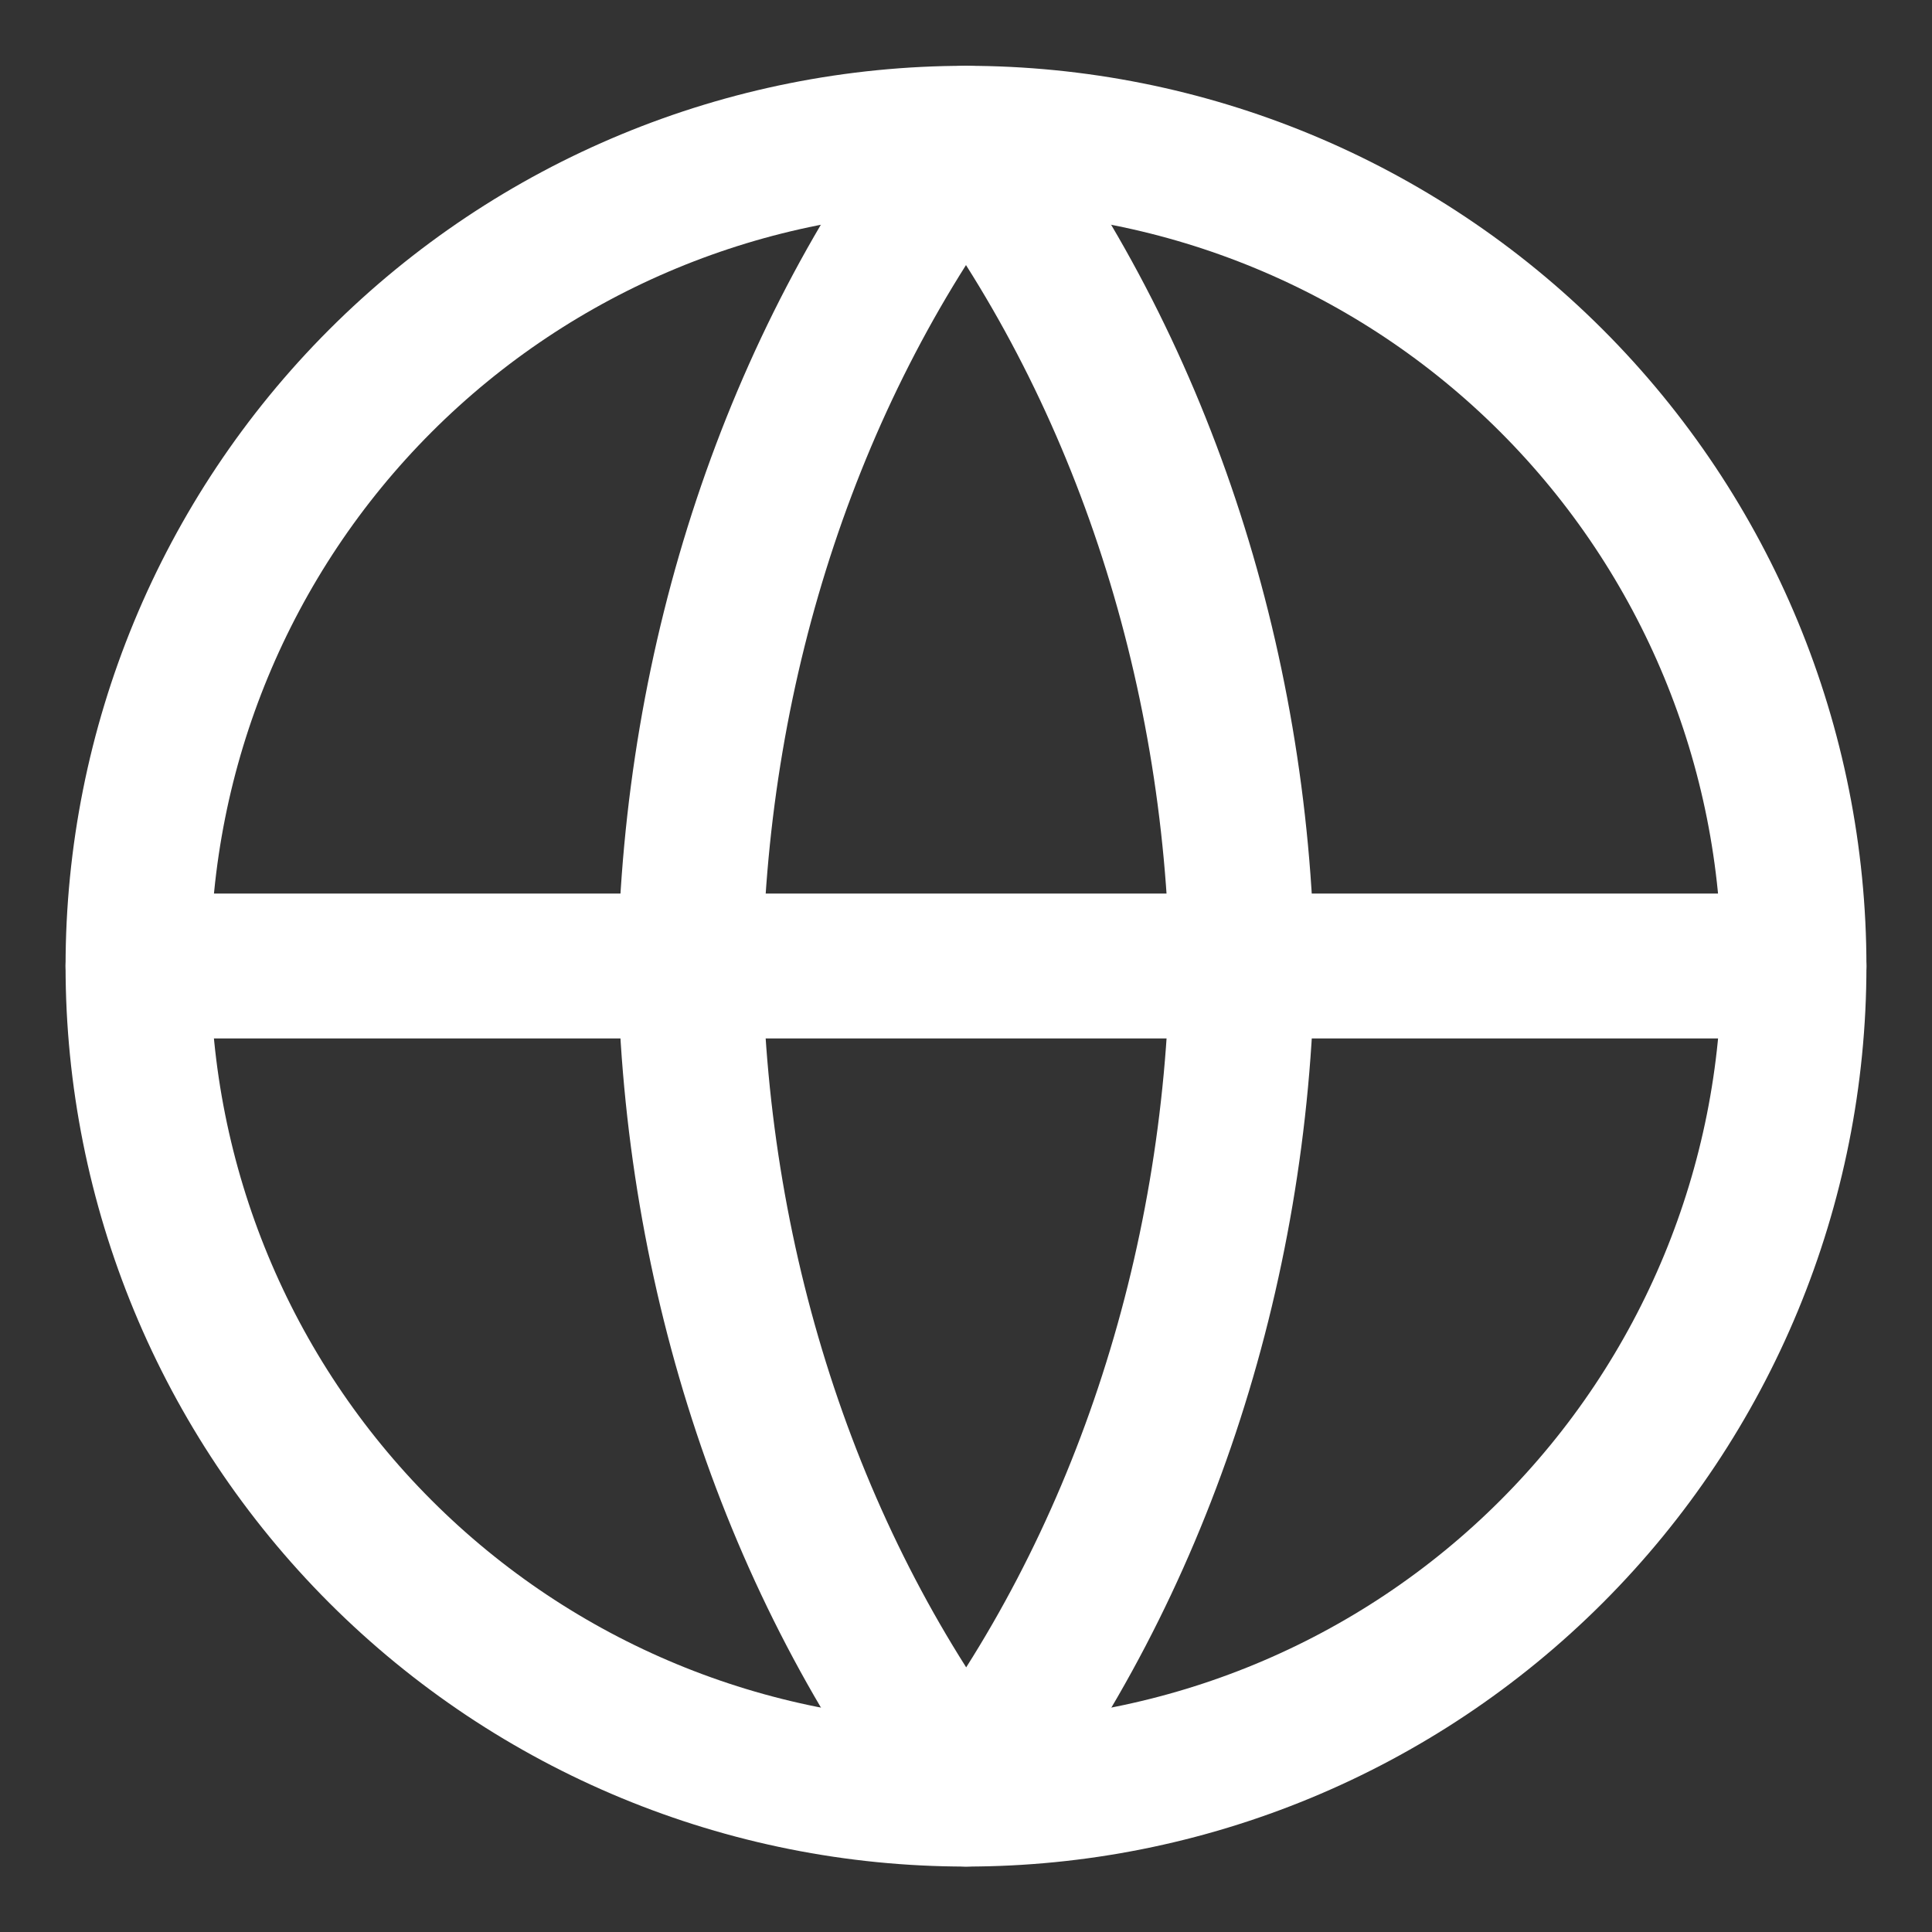
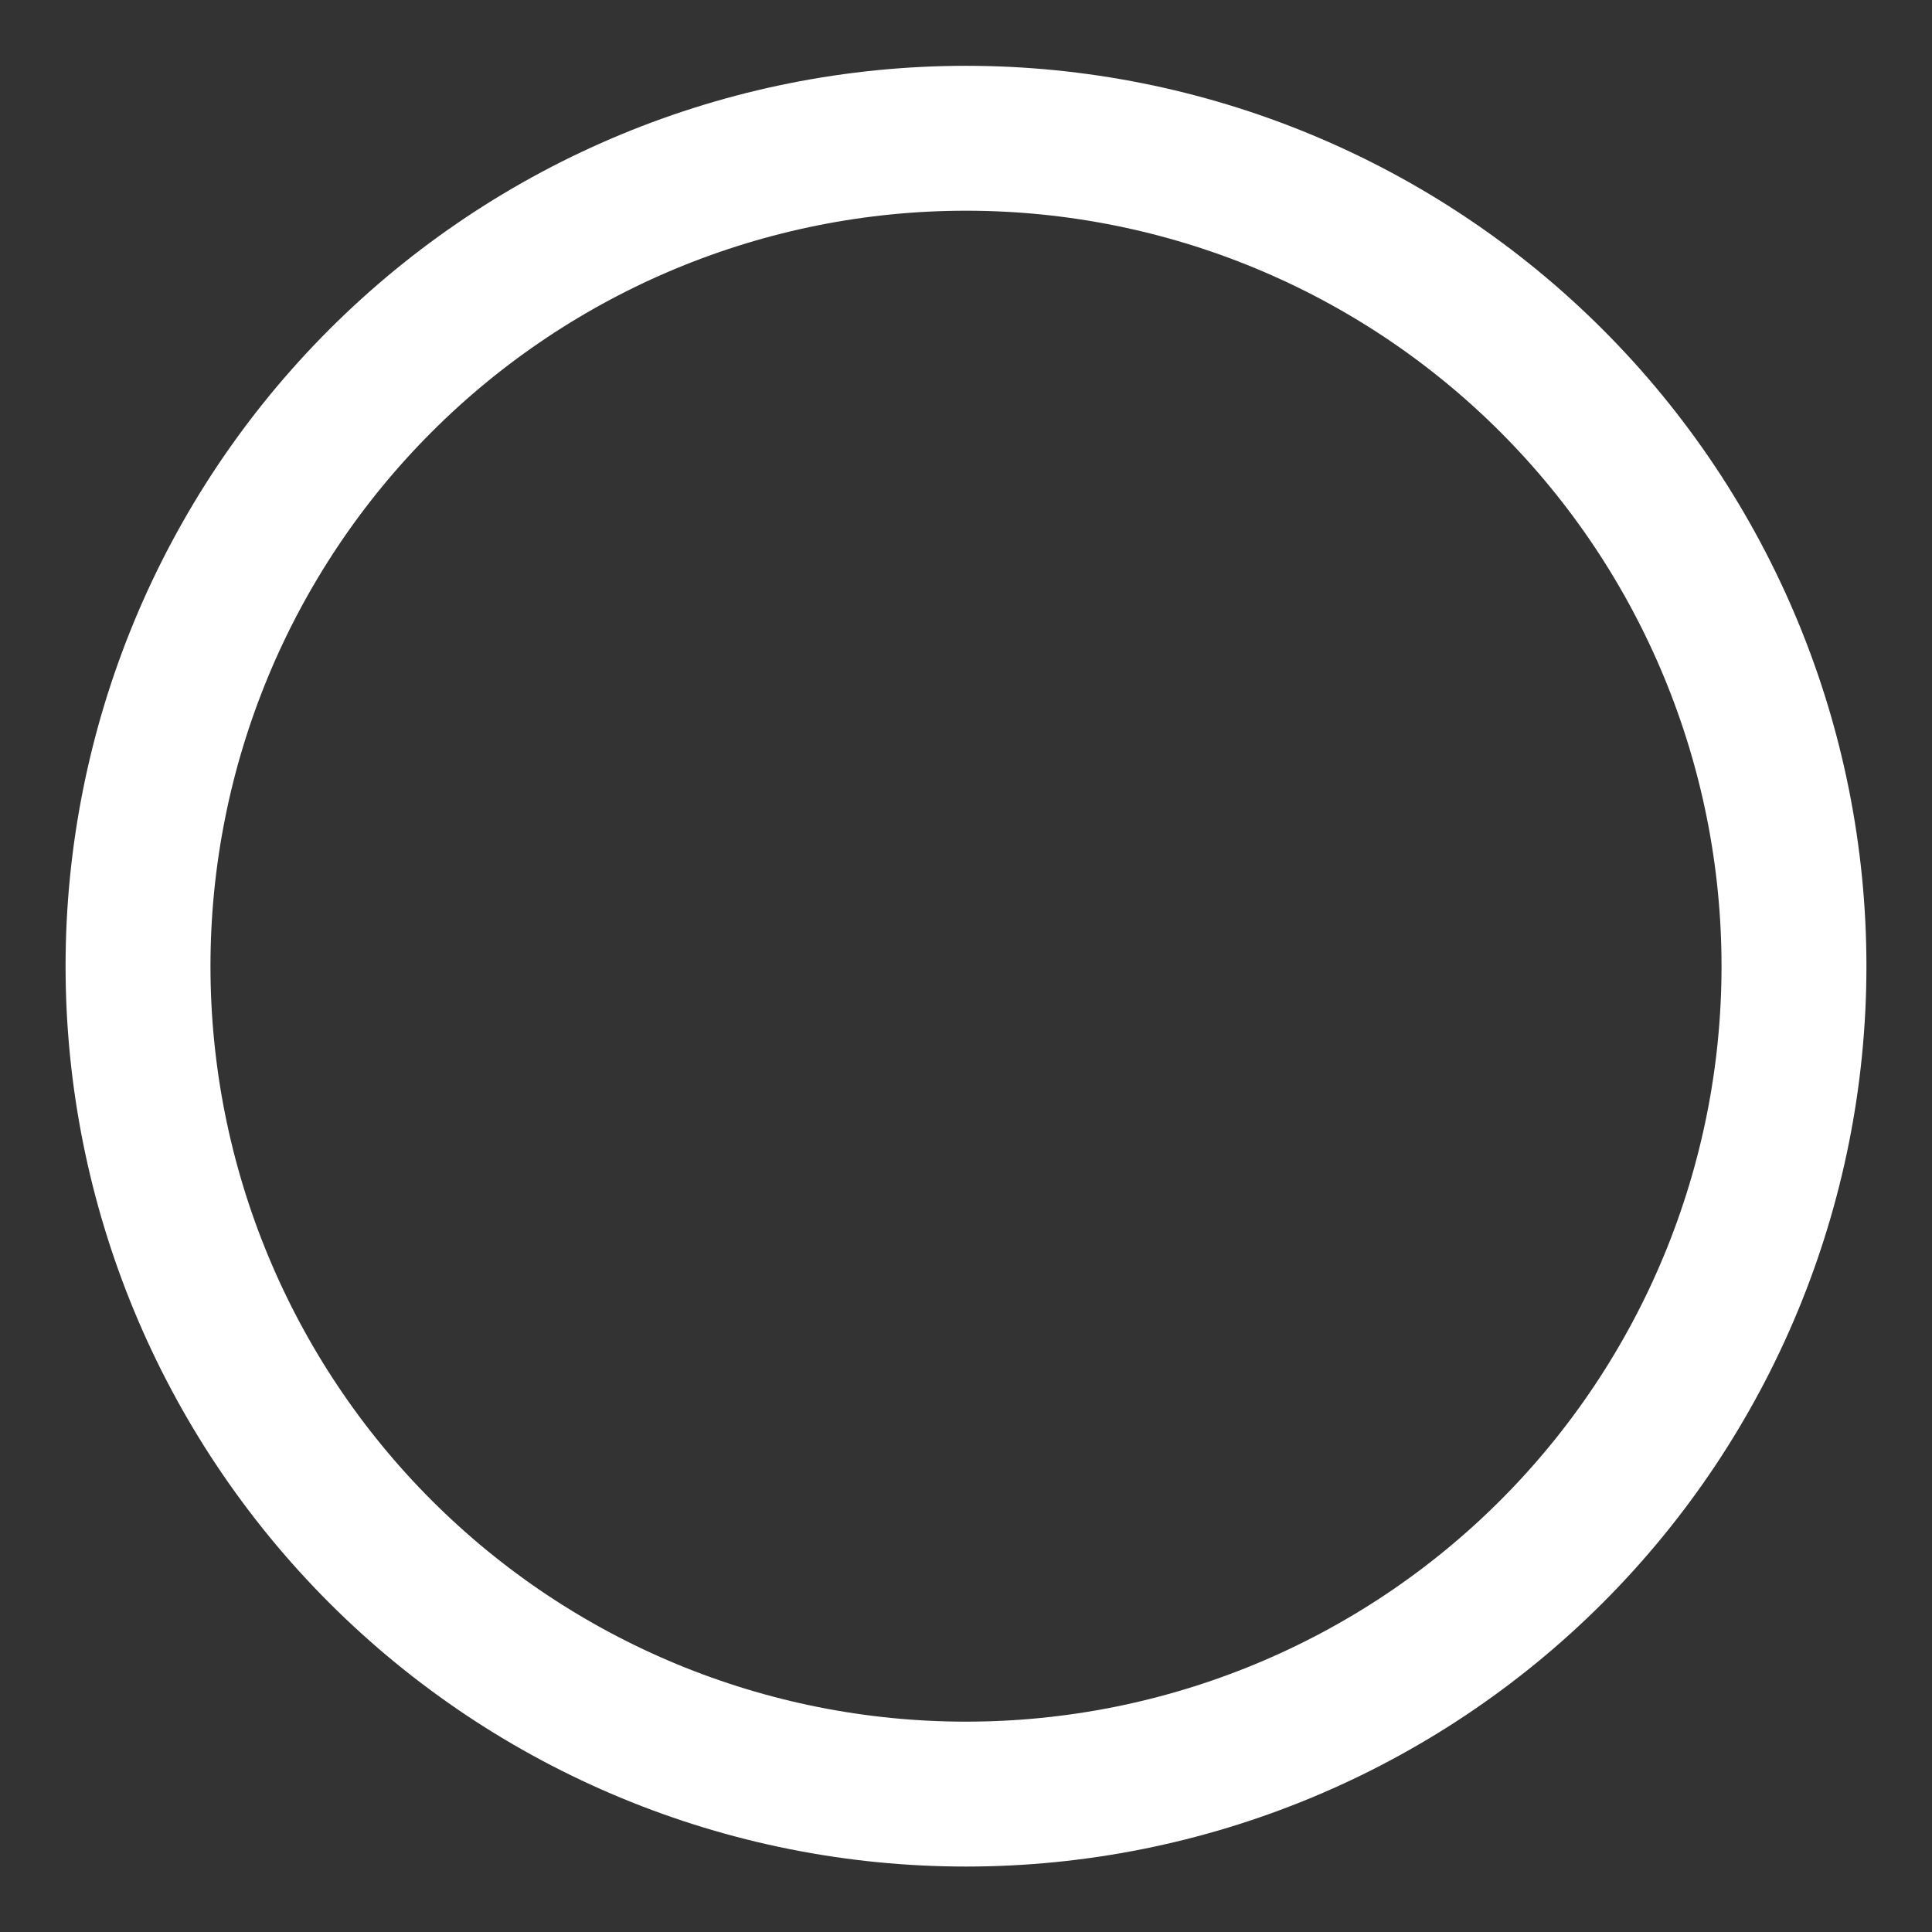
<svg xmlns="http://www.w3.org/2000/svg" width="16" height="16" viewBox="0 0 16 16" fill="none">
  <rect x="0" y="0" width="16" height="16" fill="#333333" stroke="none" />
  <path d="M8 14.858C9.819 14.858 11.563 14.136 12.849 12.85C14.135 11.564 14.857 9.82 14.857 8.002C14.857 6.183 14.135 4.439 12.849 3.153C11.563 1.867 9.819 1.145 8 1.145C6.181 1.145 4.437 1.867 3.151 3.153C1.865 4.439 1.143 6.183 1.143 8.002C1.143 9.82 1.865 11.564 3.151 12.85C4.437 14.136 6.181 14.858 8 14.858Z" stroke="white" stroke-width="1.2" stroke-linecap="round" stroke-linejoin="round" />
-   <path d="M1.143 8H14.857" stroke="white" stroke-width="1.2" stroke-linecap="round" stroke-linejoin="round" />
-   <path d="M8 1.145C9.43 3.023 10.243 5.46 10.287 8.002C10.243 10.544 9.431 12.982 8.002 14.858C6.57 12.982 5.759 10.544 5.715 8.002C5.759 5.46 6.57 3.022 8 1.145Z" stroke="white" stroke-width="1.2" stroke-linecap="round" stroke-linejoin="round" />
</svg>